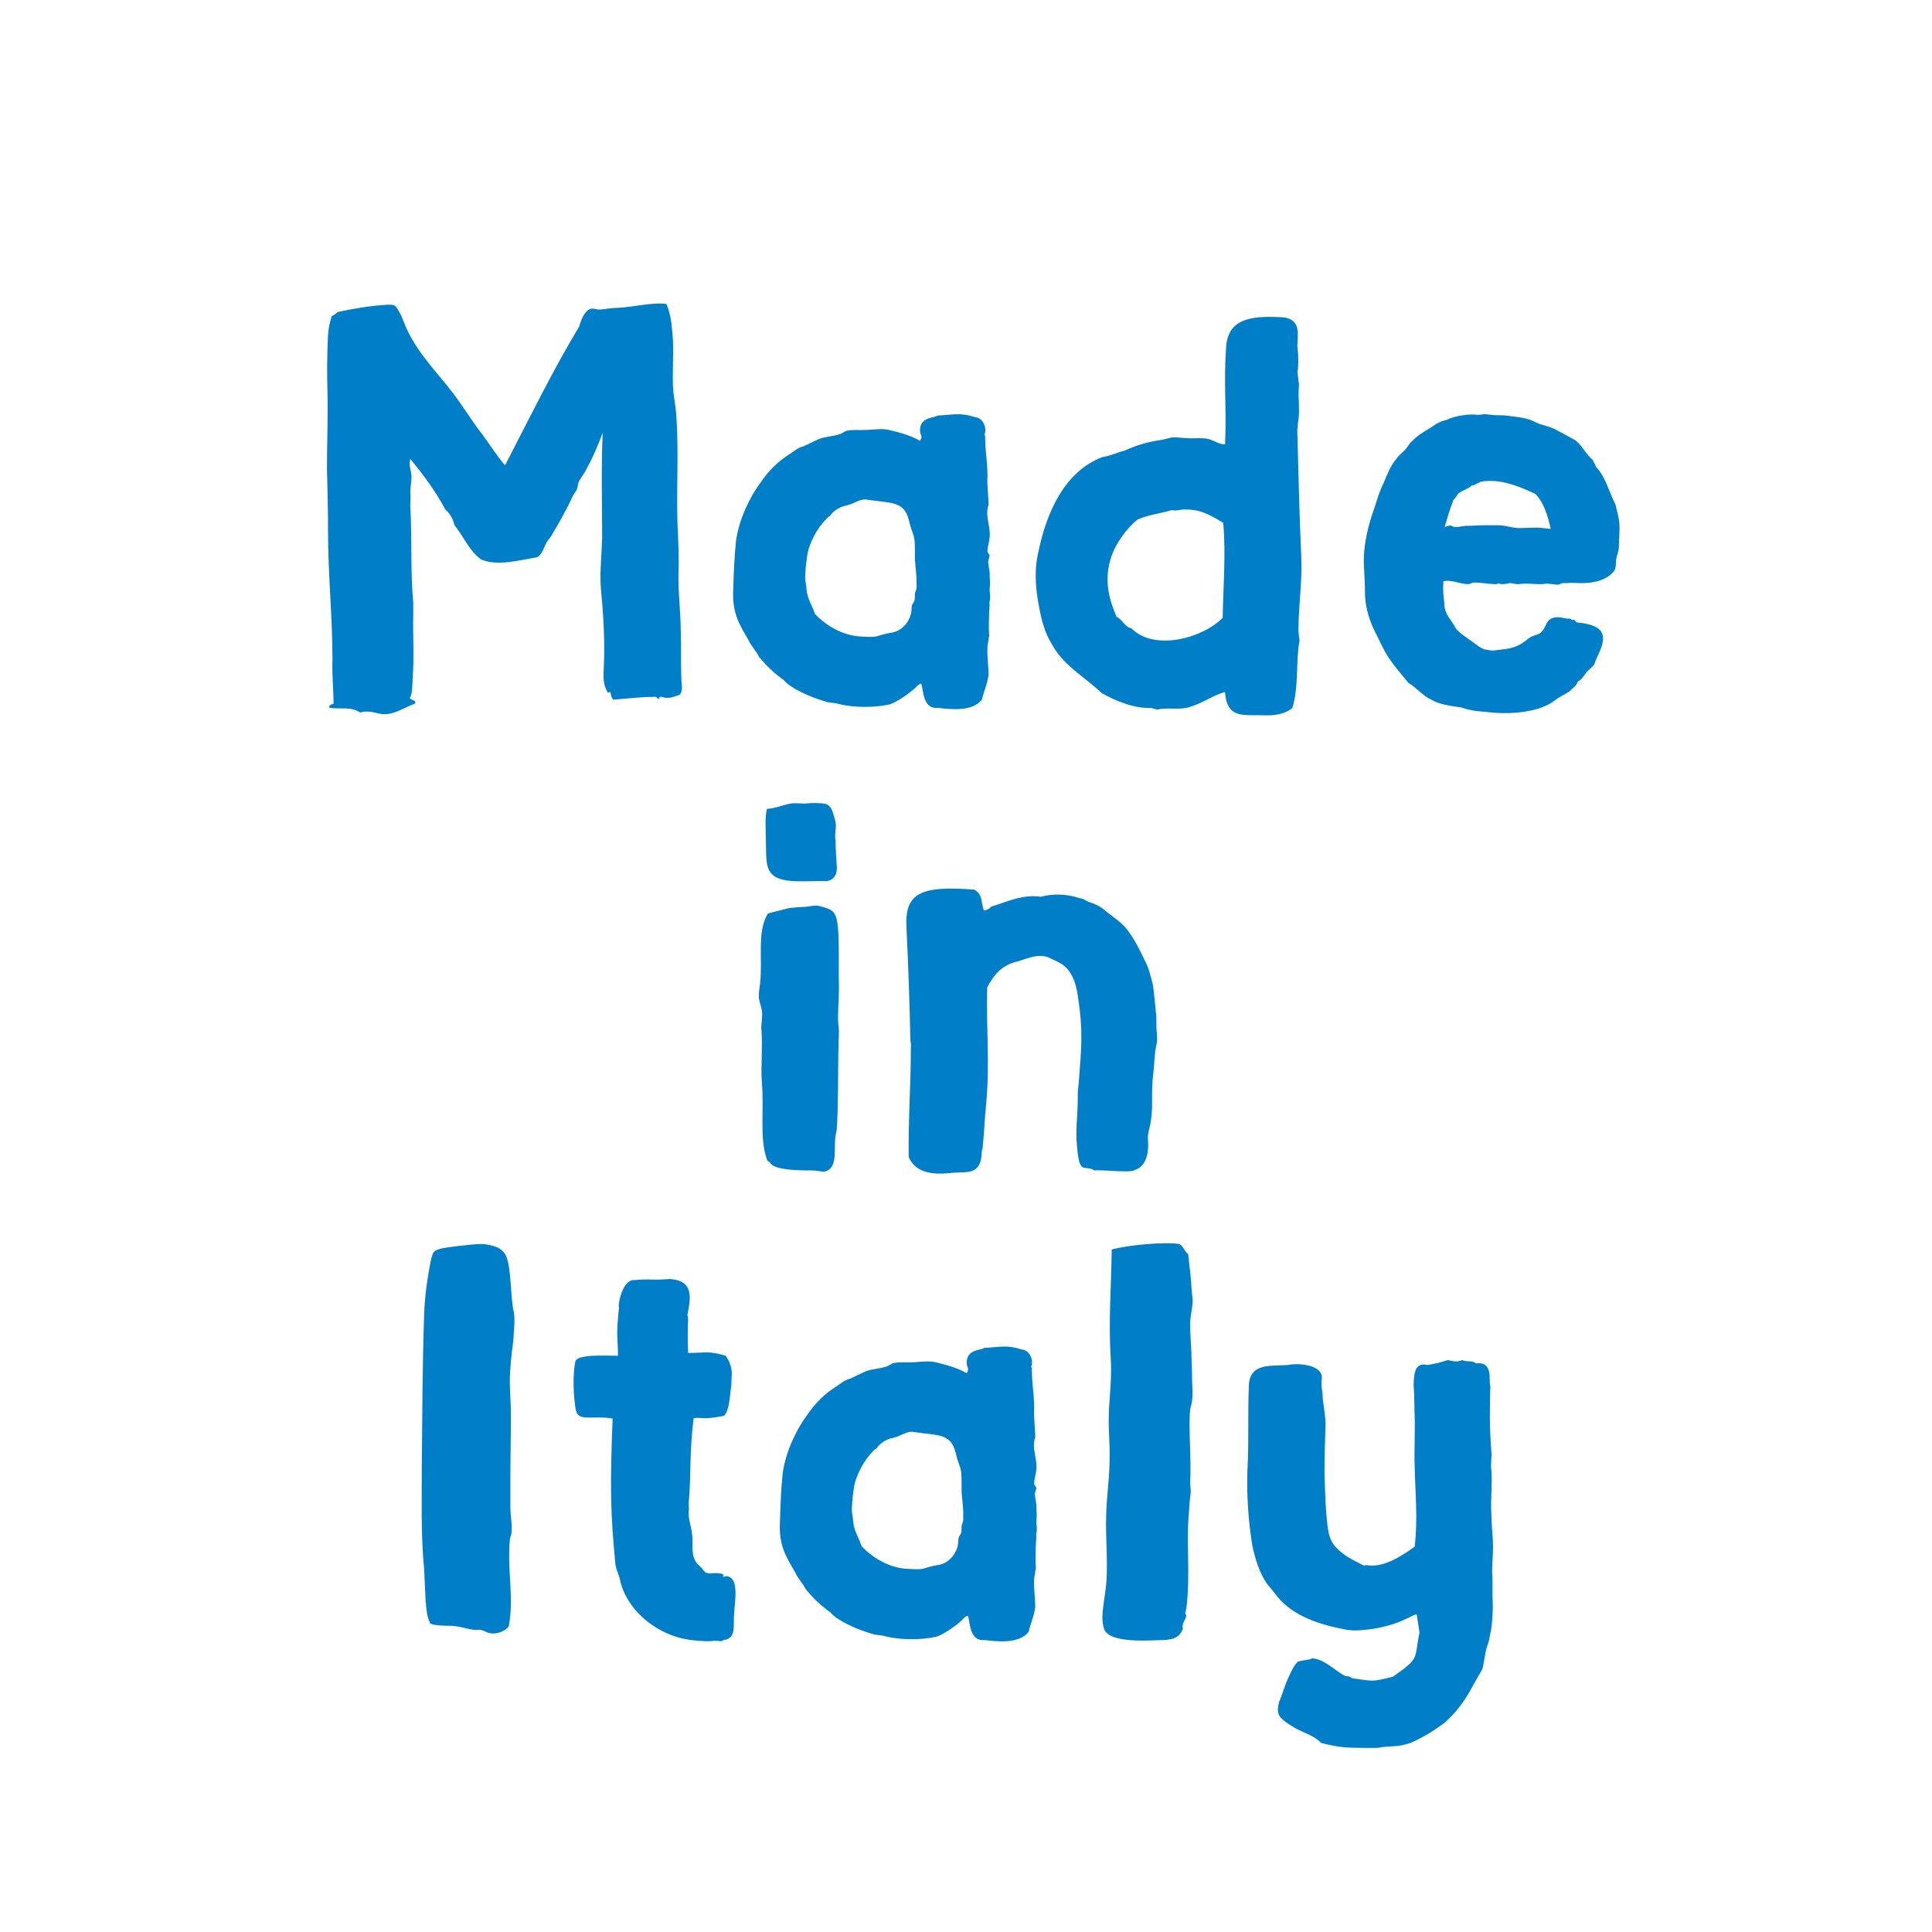
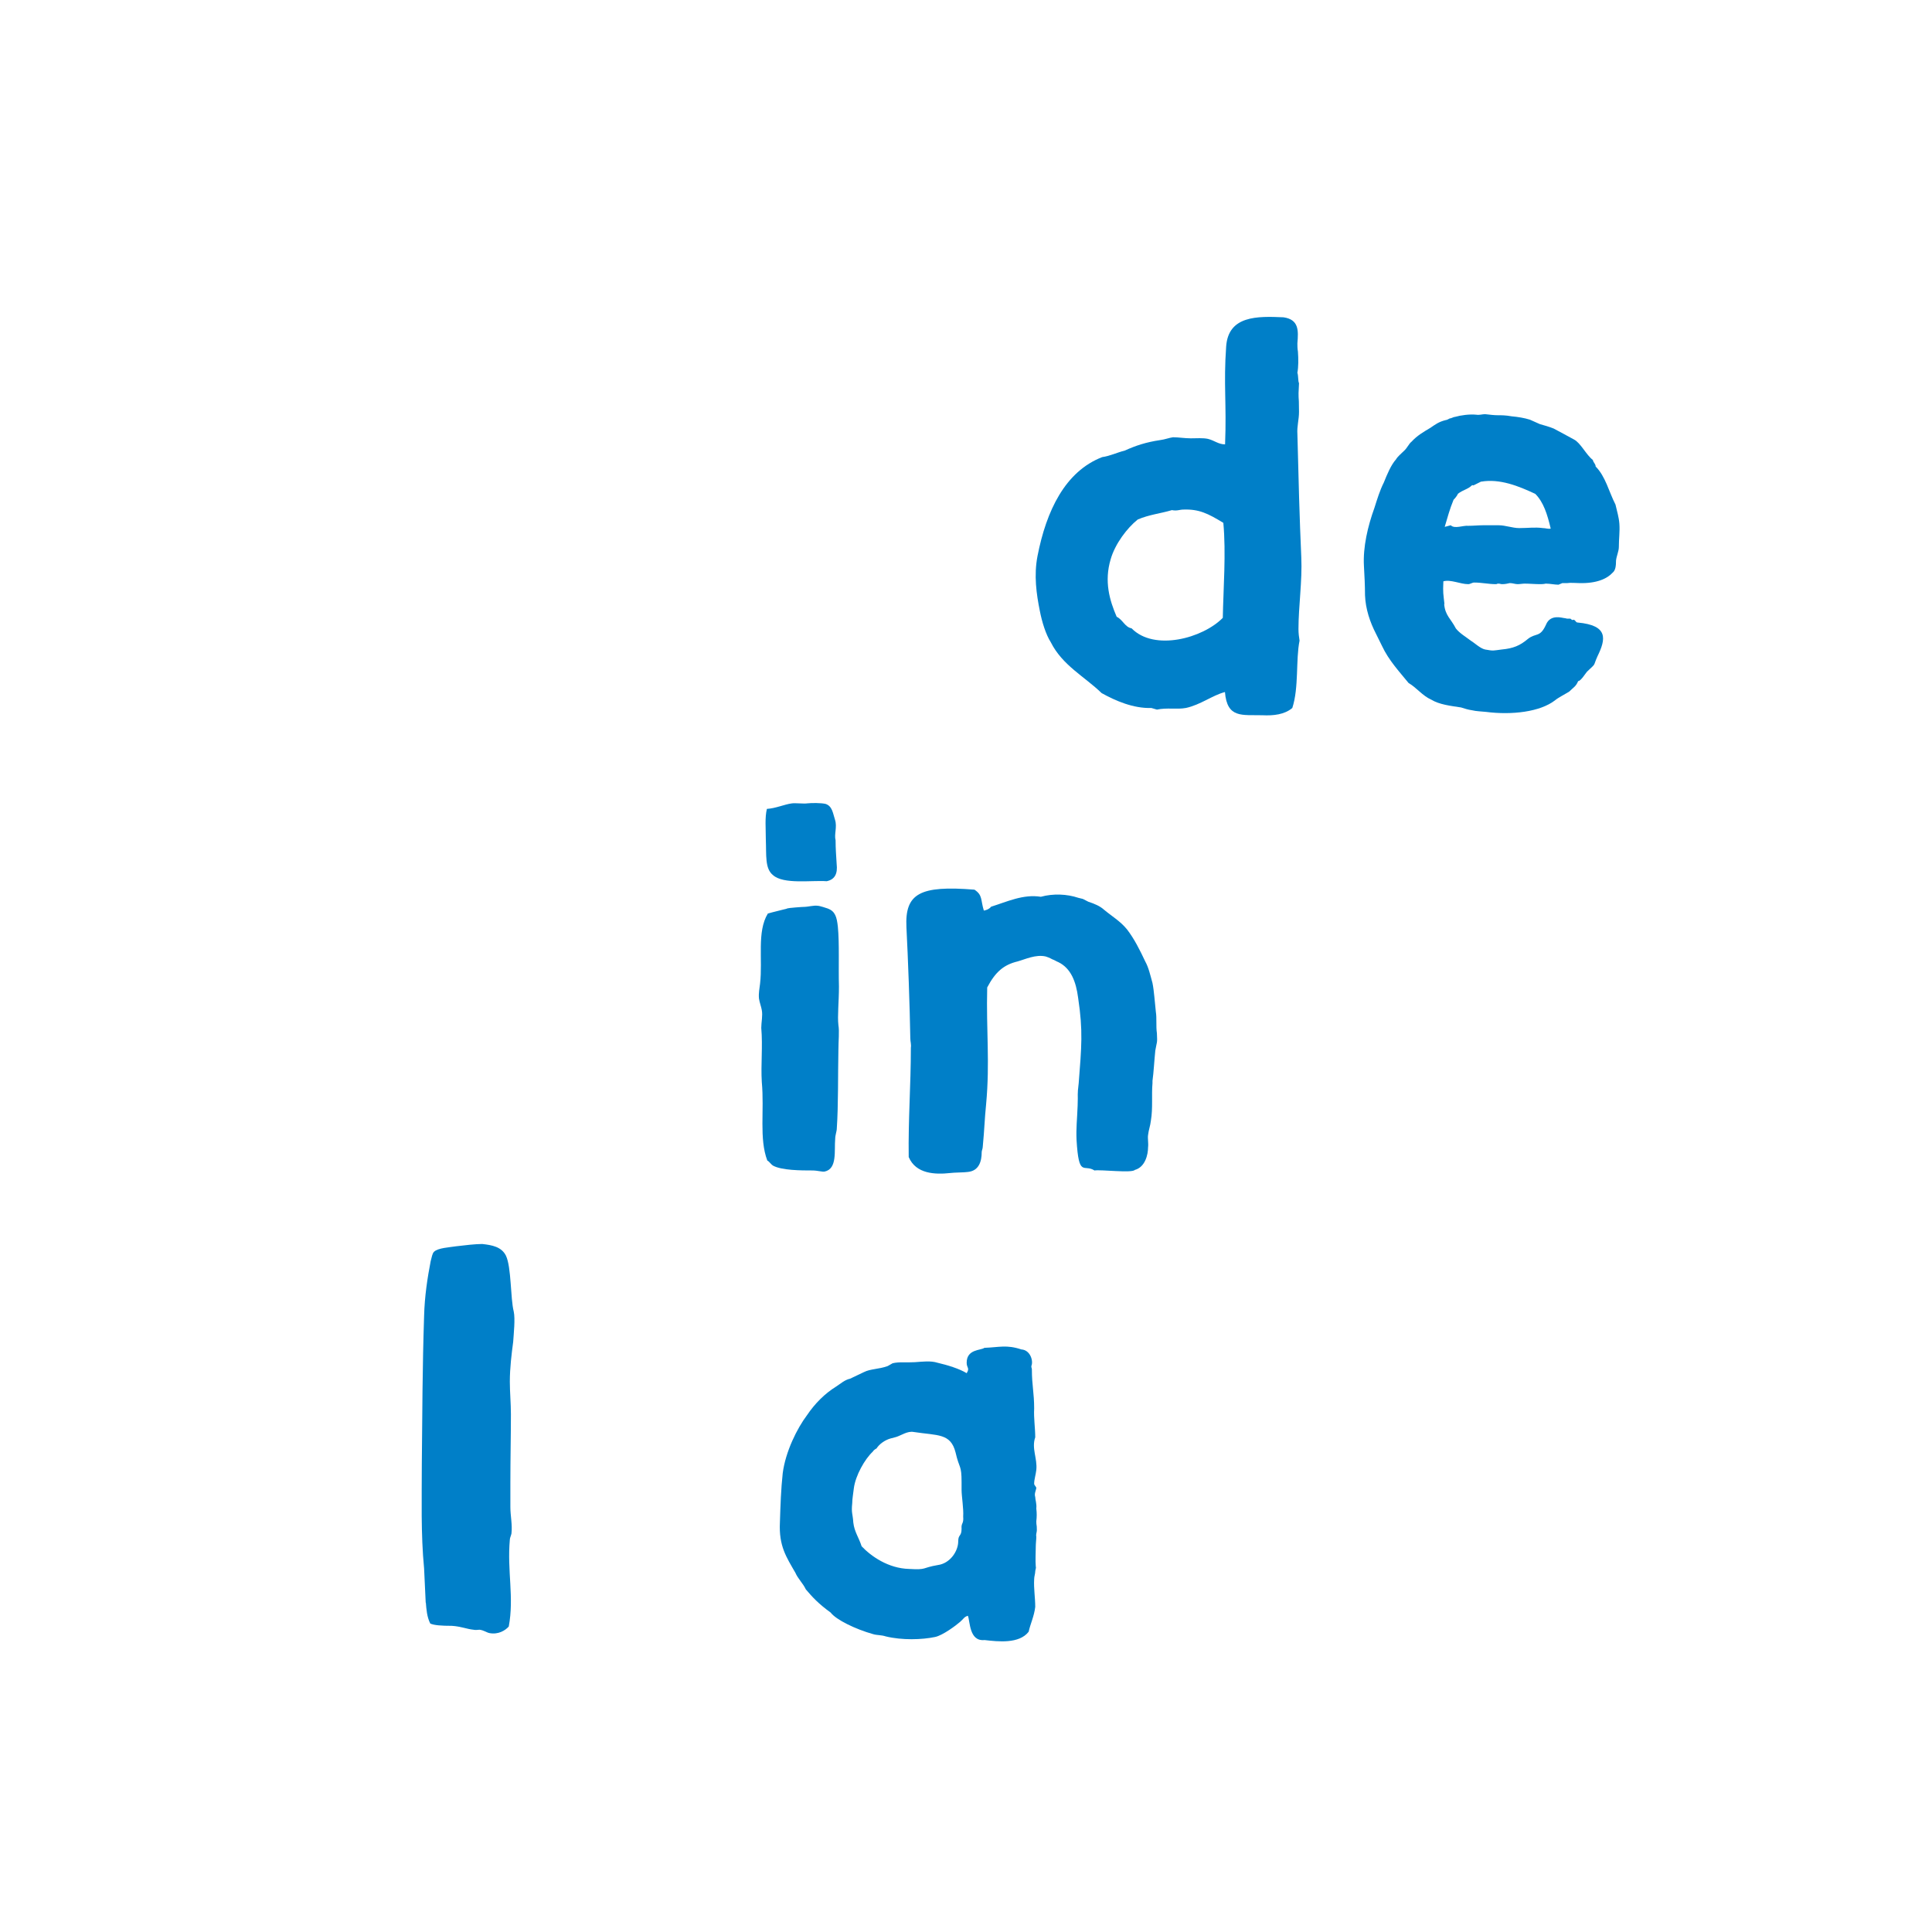
<svg xmlns="http://www.w3.org/2000/svg" id="Layer_1" viewBox="0 0 144 144">
  <defs>
    <style>.cls-1{fill:none;}.cls-2{fill:#007fc8;}</style>
  </defs>
  <circle class="cls-1" cx="72" cy="72" r="72" />
-   <path class="cls-2" d="m45.51,51.62c-.08-.12-.25.12-.25-.08-.33-.54-.29-1.15-.25-1.98.08-1.77-.04-3.79-.21-5.52-.12-1.19.04-2.59.08-3.95,0-2.55-.08-5.19.04-7.83-.33.87-.66,1.69-1.15,2.59-.17.37-.41.66-.62,1.03-.08.17-.08.41-.16.62-.08.17-.25.33-.33.54-.49,1.07-1.03,1.98-1.61,2.97-.08.12-.21.25-.25.33-.29.45-.33.91-.74,1.19-1.32.21-2.97.7-4.2.17-.87-.62-1.32-1.73-1.98-2.55-.12-.49-.37-.91-.7-1.19-.74-1.4-1.65-2.59-2.59-3.75-.17.45.08.87.08,1.32,0,.49-.12.87-.08,1.36.04.29-.04.62,0,.99.12,2.18,0,4.82.21,7.04v.91c-.04,1.52.08,3.09-.04,4.69-.04.58,0,1.11-.21,1.52.08.17.54.12.37.41-.82.29-1.48.82-2.39.78-.45-.04-1.03-.33-1.69-.12-.7-.49-1.52-.21-2.31-.37,0-.21.21-.25.33-.29,0-1.07-.12-2.06-.08-3.34,0-3.09-.33-6.3-.33-9.55,0-1.57-.04-3.09-.08-4.61,0-1.94.08-3.79.04-5.6-.04-1.4-.04-2.96.04-4.37.04-.54.12-.95.29-1.44.21-.04.29-.21.45-.29,1.19-.25,2.26-.45,3.71-.54.08,0,.37,0,.45.04.37.16.74,1.24.91,1.65,1.03,2.27,2.76,3.75,4.04,5.64.58.82,1.07,1.61,1.69,2.39.54.74,1.03,1.52,1.65,2.26,1.81-3.5,3.54-7.04,5.52-10.34.12-.41.37-1.15.82-1.32.25-.08.45.04.66.04.37,0,.86-.12,1.32-.12,1.15-.04,2.72-.45,3.71-.29.37.82.41,1.77.49,2.68.04,1.15-.04,2.31,0,3.46.04.74.21,1.48.25,2.22.21,2.88-.04,5.93.12,8.73.04.99.08,1.89.04,2.92-.04,1.44.17,2.96.17,4.37.04,1.15,0,2.35.04,3.46,0,.45.17.95-.12,1.28-.25.08-.82.37-1.32.16-.21-.04-.21.08-.25.17-.12-.04-.12-.21-.33-.17-.99,0-1.89.12-3.05.21-.12-.12-.17-.29-.21-.54Z" />
-   <path class="cls-2" d="m68.11,51.37c-.33.29-1.32,1.03-1.89,1.15-.99.21-2.47.25-3.67-.04-.37-.12-.66-.08-.95-.17-1.32-.37-2.76-1.07-3.17-1.61-.91-.66-1.36-1.15-1.85-1.73-.21-.45-.58-.78-.78-1.24-.66-1.15-1.24-1.98-1.15-3.75.04-1.28.08-2.47.21-3.67.21-1.61,1.07-3.34,1.81-4.32.58-.87,1.32-1.61,2.18-2.14.33-.21.62-.49,1.03-.58l1.03-.49c.49-.25,1.11-.21,1.77-.45l.37-.21c.49-.12.99-.04,1.65-.08.58-.04,1.19-.12,1.69.04.74.16,1.65.45,2.18.78.25-.41,0-.37,0-.78,0-1.03,1.07-.91,1.32-1.11,1.11-.04,1.65-.25,2.76.12.66.04.91.86.74,1.24,0,.16.04.12.04.25,0,1.19.17,1.73.17,2.92-.04.7.08,1.44.08,2.14-.29.82.17,1.56.08,2.43-.04.37-.16.7-.16,1.03,0,.12.16.21.16.33-.04.21-.16.41-.08.66,0,.21.12.49.08.87.04.33.04.62,0,.95,0,.37.04.17.04.66,0,.16-.08.29-.04.49,0,.21-.04.49-.04.74,0,.49-.04.99,0,1.48.04.12-.04.25-.04.37,0,.16-.08.37-.08.58-.04.7.08,1.36.08,2.06-.08.7-.37,1.28-.49,1.85-.7.91-2.26.74-3.29.62-1.15.12-1.07-1.4-1.24-1.81-.29.08-.33.25-.54.41Zm.08-6.92c-.04-.45.17-.33.12-.91.04-.58-.12-1.52-.12-1.98v-.58c0-1.32-.16-.95-.45-2.22-.37-1.44-1.32-1.24-3.13-1.52-.45-.08-.91.25-1.28.37l-.45.12c-.41.12-.82.41-1.03.74-.08.04-.21.12-.29.25-.58.54-1.28,1.77-1.4,2.72-.04.37-.12.78-.12,1.11-.08.74.04.78.08,1.44.08.7.41,1.11.62,1.77.7.74,1.98,1.65,3.54,1.69,1.36.08.91-.08,2.14-.29.91-.12,1.52-1.03,1.52-1.77,0-.54.25-.33.25-.95Z" />
-   <path class="cls-2" d="m88.37,52.77c-.62.12-1.4-.04-2.14.12l-.41-.12c-1.36.04-2.68-.54-3.71-1.11-1.28-1.24-2.92-2.06-3.79-3.79-.37-.58-.66-1.52-.82-2.35-.25-1.24-.45-2.64-.17-4.08.66-3.38,2.06-6.3,4.82-7.37.58-.08,1.07-.33,1.69-.49.82-.37,1.57-.62,2.64-.78.33-.04.66-.17.95-.21.41,0,.87.08,1.32.08.41,0,.91-.04,1.28.04.49.12.78.41,1.28.41.12-3.05-.12-4.45.08-7.29.16-2.31,2.31-2.27,4.28-2.18,1.15.17,1.11.99,1.03,1.94,0,.21,0,.37.04.62.04.54.04,1.15-.04,1.57.08.25.04.62.12.78-.08,1.48,0,.58,0,2.14,0,.58-.16,1.07-.12,1.65.08,3.25.16,6.3.29,9.18.08,1.77-.21,3.67-.21,5.35,0,.33.04.62.08.87-.29,1.44-.04,3.5-.54,5.02-.58.49-1.4.58-2.22.54-1.52-.04-2.64.25-2.8-1.73-.95.25-1.81.95-2.92,1.19Zm-.17-14.79c-.29,0-.49.12-.86.04-.82.25-1.69.33-2.55.7-.78.62-1.69,1.81-2.02,2.97-.49,1.65-.08,3.05.45,4.28.45.21.62.78,1.11.86,1.69,1.73,5.31.74,6.8-.78.04-2.18.25-4.82.04-7.08-1.15-.7-1.81-1.03-2.97-.99Z" />
+   <path class="cls-2" d="m88.37,52.77c-.62.12-1.4-.04-2.14.12l-.41-.12c-1.36.04-2.68-.54-3.71-1.11-1.28-1.24-2.92-2.06-3.79-3.79-.37-.58-.66-1.52-.82-2.35-.25-1.24-.45-2.64-.17-4.08.66-3.38,2.06-6.3,4.82-7.37.58-.08,1.07-.33,1.69-.49.82-.37,1.57-.62,2.64-.78.33-.04.66-.17.95-.21.41,0,.87.08,1.32.08.41,0,.91-.04,1.28.04.49.12.78.41,1.28.41.12-3.05-.12-4.45.08-7.29.16-2.31,2.31-2.27,4.28-2.18,1.15.17,1.11.99,1.03,1.94,0,.21,0,.37.04.62.04.54.04,1.15-.04,1.57.08.25.04.62.12.78-.08,1.48,0,.58,0,2.14,0,.58-.16,1.07-.12,1.65.08,3.25.16,6.3.29,9.18.08,1.77-.21,3.67-.21,5.35,0,.33.04.62.08.87-.29,1.44-.04,3.5-.54,5.02-.58.49-1.4.58-2.22.54-1.52-.04-2.64.25-2.8-1.73-.95.25-1.81.95-2.92,1.19m-.17-14.79c-.29,0-.49.12-.86.04-.82.25-1.69.33-2.55.7-.78.62-1.69,1.81-2.02,2.97-.49,1.65-.08,3.05.45,4.28.45.21.62.78,1.11.86,1.69,1.73,5.31.74,6.8-.78.04-2.18.25-4.82.04-7.08-1.15-.7-1.81-1.03-2.97-.99Z" />
  <path class="cls-2" d="m107.64,45.03c.08.86.49,1.07.87,1.81.29.37.74.62,1.11.91.29.17.7.58,1.07.66.66.12.58.08,1.24,0,.86-.08,1.36-.29,1.94-.78.62-.49.91-.08,1.36-1.07.33-.82,1.24-.49,1.36-.49.08,0,.17.04.21.04h.25s.17.17.21.08c.17,0,.17.21.33.21,2.31.21,2.1,1.24,1.48,2.51-.37.82-.04.45-.78,1.15-.08.08-.49.74-.66.7-.17.41-.33.45-.66.78-.33.21-.82.45-1.07.66-1.11.86-3.21,1.11-5.15.86-.37-.04-.7-.04-1.03-.12-.29-.04-.54-.12-.82-.21-.78-.12-1.61-.21-2.22-.58-.66-.29-1.11-.91-1.69-1.24-.7-.86-1.48-1.69-1.98-2.76l-.45-.91c-.45-.87-.78-1.85-.82-2.88,0-.7-.04-1.48-.08-2.18-.08-1.4.29-2.97.78-4.32.21-.66.41-1.32.7-1.89.25-.62.54-1.32.91-1.73.12-.21.37-.41.58-.62.25-.21.37-.54.58-.7.41-.45.91-.74,1.4-1.03.37-.25.62-.45,1.15-.58.08,0,.21-.08.29-.12.12,0,.29-.12.41-.12.41-.12,1.07-.21,1.57-.16.25.04.45-.04.66-.04.37.04.66.08.95.08s.58,0,1.03.08c.45.04.95.12,1.36.25l.74.33c.29.08.74.21,1.03.33.41.21,1.07.58,1.52.82.49.25.91,1.15,1.4,1.52.04.21.21.29.21.49.74.74.99,1.89,1.48,2.84.12.54.25.91.29,1.44.04.58-.04,1.07-.04,1.73,0,.29-.17.66-.21.99,0,.41-.04.74-.25.91-.41.45-1.19.82-2.51.78-.17,0-.66-.04-.87,0h-.37l-.29.12c-.29,0-.62-.08-.95-.08-.16.04-.33.04-.45.04-.33,0-.78-.04-1.11-.04-.17,0-.37.04-.54.04s-.37-.08-.58-.08c-.16.04-.37.08-.54.08-.21,0-.12-.04-.33-.04-.37,0,.21.04-.17.04-.54,0-1.03-.12-1.61-.12-.16,0-.29.12-.45.12-.58,0-1.32-.37-1.85-.21-.04.91,0,.91.08,1.69Zm2.76-9.14l-.58.29s-.04-.04-.12,0c-.29.29-.66.33-1.03.62-.08.17-.21.33-.33.45-.29.7-.45,1.32-.66,2.02l.45-.12c.29.29.91,0,1.32.04.37,0,.74-.04,1.07-.04h1.19c.49,0,1.03.21,1.52.21.7,0,1.15-.08,1.77,0,.21,0,.37.08.58.04-.25-1.07-.54-1.98-1.15-2.59-1.24-.58-2.64-1.15-4.04-.91Z" />
  <path class="cls-2" d="m58.66,67.71c.12-.04,1.15-.12,1.36-.12.17,0,.66-.12.91-.08.17,0,.66.17.78.21.54.21.66.62.74,1.36.12,1.24.04,3.01.08,4.45,0,1.15-.12,2.18-.04,2.88.08.45,0,1.19,0,1.85-.04,1.81,0,4.12-.12,5.85,0,.21-.12.49-.12.78-.08.87.17,2.22-.78,2.43-.17.04-.54-.08-.91-.08-.82,0-2.31,0-2.96-.37-.17-.12-.25-.29-.41-.37-.62-1.65-.21-3.71-.41-5.85-.08-1.32.08-2.64-.04-4.04,0-.41.12-.91.04-1.32-.04-.25-.17-.58-.21-.86-.04-.41.04-.74.08-1.11.21-1.81-.25-3.87.58-5.23.41-.12.99-.25,1.44-.37Zm.37-7.83c.17-.04.99.04,1.11,0,.37-.04,1.07-.04,1.4.04.5.17.54.7.7,1.19.17.54-.08,1.07.04,1.52,0,.62.04,1.11.08,1.77.08.7-.12,1.15-.74,1.28-1.15-.08-3.21.25-4-.45-.62-.49-.49-1.48-.54-2.68,0-.82-.08-1.61.08-2.26.66-.04,1.28-.33,1.85-.41Z" />
  <path class="cls-2" d="m81.56,87.23c-.78-.49-1.15.58-1.32-2.26-.04-.91.04-1.48.08-2.55.04-.99-.04-.7.08-1.69.21-2.72.33-3.87-.04-6.34-.16-1.24-.54-2.22-1.48-2.68-.12-.04-.29-.16-.45-.21-.21-.12-.37-.17-.49-.21-.74-.17-1.52.21-2.1.37-1.03.25-1.65.78-2.26,1.94-.08,3.25.21,5.56-.08,8.69-.12,1.19-.12,1.81-.25,3.17,0,.16-.08.29-.08.41,0,.7-.21,1.4-1.03,1.48-.21.04-1.07.04-1.32.08-1.11.12-2.55.08-3.09-1.19-.04-2.84.16-5.31.16-8.15.04-.25-.04-.45-.04-.7-.04-2.39-.17-5.97-.29-8.28-.12-2.51.99-3.13,5.07-2.8.62.41.45.74.7,1.56.21-.04.41-.12.54-.29,1.19-.37,2.39-.95,3.71-.74.91-.25,1.94-.21,2.8.08l.33.08.41.21c.49.16.87.33,1.15.58.58.49,1.24.87,1.73,1.48.54.7.95,1.52,1.36,2.39.25.45.37.99.54,1.61.12.58.17,1.44.25,2.14.08.49,0,1.07.08,1.61.04.78,0,.58-.12,1.28-.08.78-.12,1.61-.21,2.26v.17c-.08.91.04,1.85-.12,2.8-.04.37-.17.7-.21,1.07-.04.25.04.62,0,.91,0,.54-.21,1.48-.99,1.69-.21.25-2.55-.04-3.01.04Z" />
  <path class="cls-2" d="m31.73,119.46l-.12-2.55c-.25-2.59-.17-5.23-.17-7.83.04-3.79.04-7,.17-11,.04-1.48.25-2.84.49-4.08.08-.29.12-.58.25-.7.29-.29,1.15-.33,1.65-.41.66-.08,1.44-.17,1.94-.17.74.08,1.44.21,1.77.87.41.86.33,3.17.58,4.16.12.54,0,1.65-.04,2.26-.12.91-.25,1.94-.25,2.97,0,.78.08,1.61.08,2.43,0,1.61-.04,3.34-.04,5.15v1.77c0,.66.16,1.32.08,1.98-.04.17-.12.33-.12.45-.21,2.35.33,4.28-.08,6.47-.25.29-.78.62-1.44.49-.21-.04-.41-.21-.74-.25-.12,0-.29.04-.45,0-.45-.04-.95-.25-1.61-.29-.78,0-1.32-.04-1.61-.17-.25-.49-.29-1.07-.33-1.57Z" />
-   <path class="cls-2" d="m42.93,105.17c-.21-1.11-.25-2.8-.04-3.71.17-.54,2.22-.41,3.17-.41,0-1.4-.17-1.32.08-3.62-.12,0,.21-2.1,1.15-2.02,1.44-.12,1.07.04,2.64-.08,1.57.12,1.65,1.03,1.32,2.59-.04.21.04.16.04.37-.04.87-.04,1.57,0,2.55,1.4,0,1.48-.17,2.8.21.25.37.49.86.45,1.48-.04.25,0,.49-.04.78-.12.78-.12,1.81-.54,2.22-1.73.33-1.52.08-2.26.17-.33,2.68-.17,4.04-.37,6.34,0,.25.04.41,0,.62-.04.74.29,1.24.29,2.22-.04.95.04,1.44.58,1.89.25.21.21.41.58.49.25.04.45-.04.78,0,.78.08-.04.41.58.21.99.12.62,1.85.58,2.76-.08.74.12,1.61-.41,1.89-.45.25-.04-.08-.54.21-.62-.08-.54,0-1.11,0-.78-.04-1.24-.08-1.81-.21-2.14-.49-4.2-2.22-4.65-4.41-.08-.37-.29-.74-.33-1.11-.37-3.75-.41-5.81-.21-10.87-1.44-.25-2.55.25-2.72-.58Z" />
  <path class="cls-2" d="m71.59,120.86c-.33.29-1.32,1.03-1.89,1.15-.99.21-2.47.25-3.67-.04-.37-.12-.66-.08-.95-.17-1.32-.37-2.76-1.07-3.17-1.61-.91-.66-1.36-1.15-1.85-1.73-.21-.45-.58-.78-.78-1.24-.66-1.15-1.24-1.98-1.15-3.75.04-1.28.08-2.47.21-3.67.21-1.61,1.07-3.34,1.81-4.32.58-.86,1.32-1.61,2.18-2.14.33-.21.62-.49,1.03-.58l1.03-.49c.49-.25,1.11-.21,1.77-.45l.37-.21c.49-.12.99-.04,1.65-.08.58-.04,1.19-.12,1.69.04.74.17,1.65.45,2.18.78.25-.41,0-.37,0-.78,0-1.03,1.07-.91,1.32-1.11,1.11-.04,1.65-.25,2.76.12.66.04.91.86.74,1.24,0,.17.04.12.04.25,0,1.19.17,1.73.17,2.92-.04.7.08,1.44.08,2.14-.29.82.17,1.57.08,2.43-.04.37-.16.7-.16,1.03,0,.12.16.21.16.33-.04.21-.16.41-.08.66,0,.21.12.49.08.86.04.33.04.62,0,.95,0,.37.04.17.04.66,0,.17-.08.29-.04.49,0,.21-.04.49-.04.74,0,.49-.04.99,0,1.48.04.12-.04.25-.04.37,0,.17-.08.37-.08.58-.04.7.08,1.36.08,2.06-.08.7-.37,1.28-.49,1.85-.7.91-2.26.74-3.29.62-1.15.12-1.07-1.4-1.24-1.81-.29.08-.33.25-.54.41Zm.08-6.92c-.04-.45.17-.33.12-.91.04-.58-.12-1.52-.12-1.98v-.58c0-1.32-.16-.95-.45-2.22-.37-1.44-1.32-1.24-3.13-1.52-.45-.08-.91.25-1.28.37l-.45.12c-.41.12-.82.41-1.03.74-.08.04-.21.12-.29.25-.58.54-1.28,1.77-1.4,2.72-.04.37-.12.78-.12,1.11-.08.74.04.78.08,1.44.08.7.41,1.11.62,1.77.7.74,1.98,1.65,3.54,1.69,1.36.08.91-.08,2.14-.29.91-.12,1.52-1.03,1.52-1.77,0-.54.25-.33.25-.95Z" />
-   <path class="cls-2" d="m87.9,92.73c.29.12.37.54.66.74.08.87.21,1.65.25,2.55,0,.29.08.62.08.95,0,.41-.12.95-.17,1.36-.04.74.04,1.65.08,2.47,0,.49.04.99.04,1.48,0,.58.04,1.11.04,1.56,0,1.11-.21.74-.21,1.89-.04,1.44.12,3.17.04,4.7,0,.54.04.37.04.82-.04.41-.12.87-.12,1.32-.25,2.39.12,4.74-.21,7.33,0,.04-.08.25-.08.29,0,.08.08.21.08.25-.08.33-.37.62-.25.95-.29.78-.91.86-1.89.86-.99.04-3.46.17-3.95-.74-.33-.82-.08-1.77.04-2.8.29-1.77,0-4.04.08-5.85.04-1.4.21-2.31.25-3.87.04-1.85-.12-2.14-.04-4.04.08-1.19.21-2.55.12-3.83-.16-2.76.04-5.11.08-7.99,1.19-.33,3.91-.58,5.02-.41Z" />
-   <path class="cls-2" d="m105.6,120.32c-.29.04-.45.21-.78.33-.78.41-2.06.74-3.01.82-.7.08-1.19.08-1.85-.08-2.02-.41-3.87-1.11-4.98-2.68l-.54-.66c-.54-.74-.91-1.89-1.11-2.92-.29-1.77-.45-3.95-.33-6.14.08-1.61,0-3.91.08-5.6,0-1.81,1.52-1.56,2.92-1.65.82-.17,2.35,0,2.51.78.04.25-.04.49,0,.86.04.33.08.62.08.87.08.66.21,1.4.21,1.89-.04,1.19-.08,2.35-.08,3.62.04,1.44.08,2.88.25,4.16.16,1.07.54,1.44,1.32,2.02.37.25.7.41,1.19.66.41.21-.04,0,.58.08,1.15.12,2.47-.74,3.38-1.4.25-2.06.04-4.04,0-6.05-.04-.95.04-2.8,0-3.62-.04-1.19,0-1.4-.08-2.39.04-.74.04-1.73,1.03-1.48.95-.17.86-.17,1.52-.37.33.08.74.17,1.07,0,.33.17.78,0,1.03.25,1.36-.17.91,1.36,1.07,1.69-.04,1.52-.08,2.96.08,4.94.04.41-.08.91,0,1.36.08,1.07-.08,2.18,0,3.29,0,.78.12,1.61.12,2.43s-.12,1.61-.04,2.27v1.4c.04.86.04.91-.04,1.98-.17,1.36,0,0-.21,1.24-.04.25-.17.49-.21.7-.12.45-.17,1.03-.29,1.48l-.66,1.15c-.58,1.11-1.19,1.98-2.14,2.84-.95.7-1.65,1.11-2.47,1.48-1.07.41-1.61.21-2.55.41h-.74c-1.69,0-2.14-.04-3.46-.37-.5-.54-1.28-.74-1.94-1.11-.33-.21-1.11-.62-1.24-1.07-.08-.25-.04-.49.04-.87.25-.54.37-1.11.66-1.73.25-.58.45-.99.74-1.28.37-.12.87-.12,1.07-.25.95.08,1.61.86,2.39,1.28.45.17.12-.08.62.21,1.57.21,1.4.29,3.01-.12,2.06-1.44,1.56-1.28,1.98-3.29l-.21-1.36Z" />
</svg>